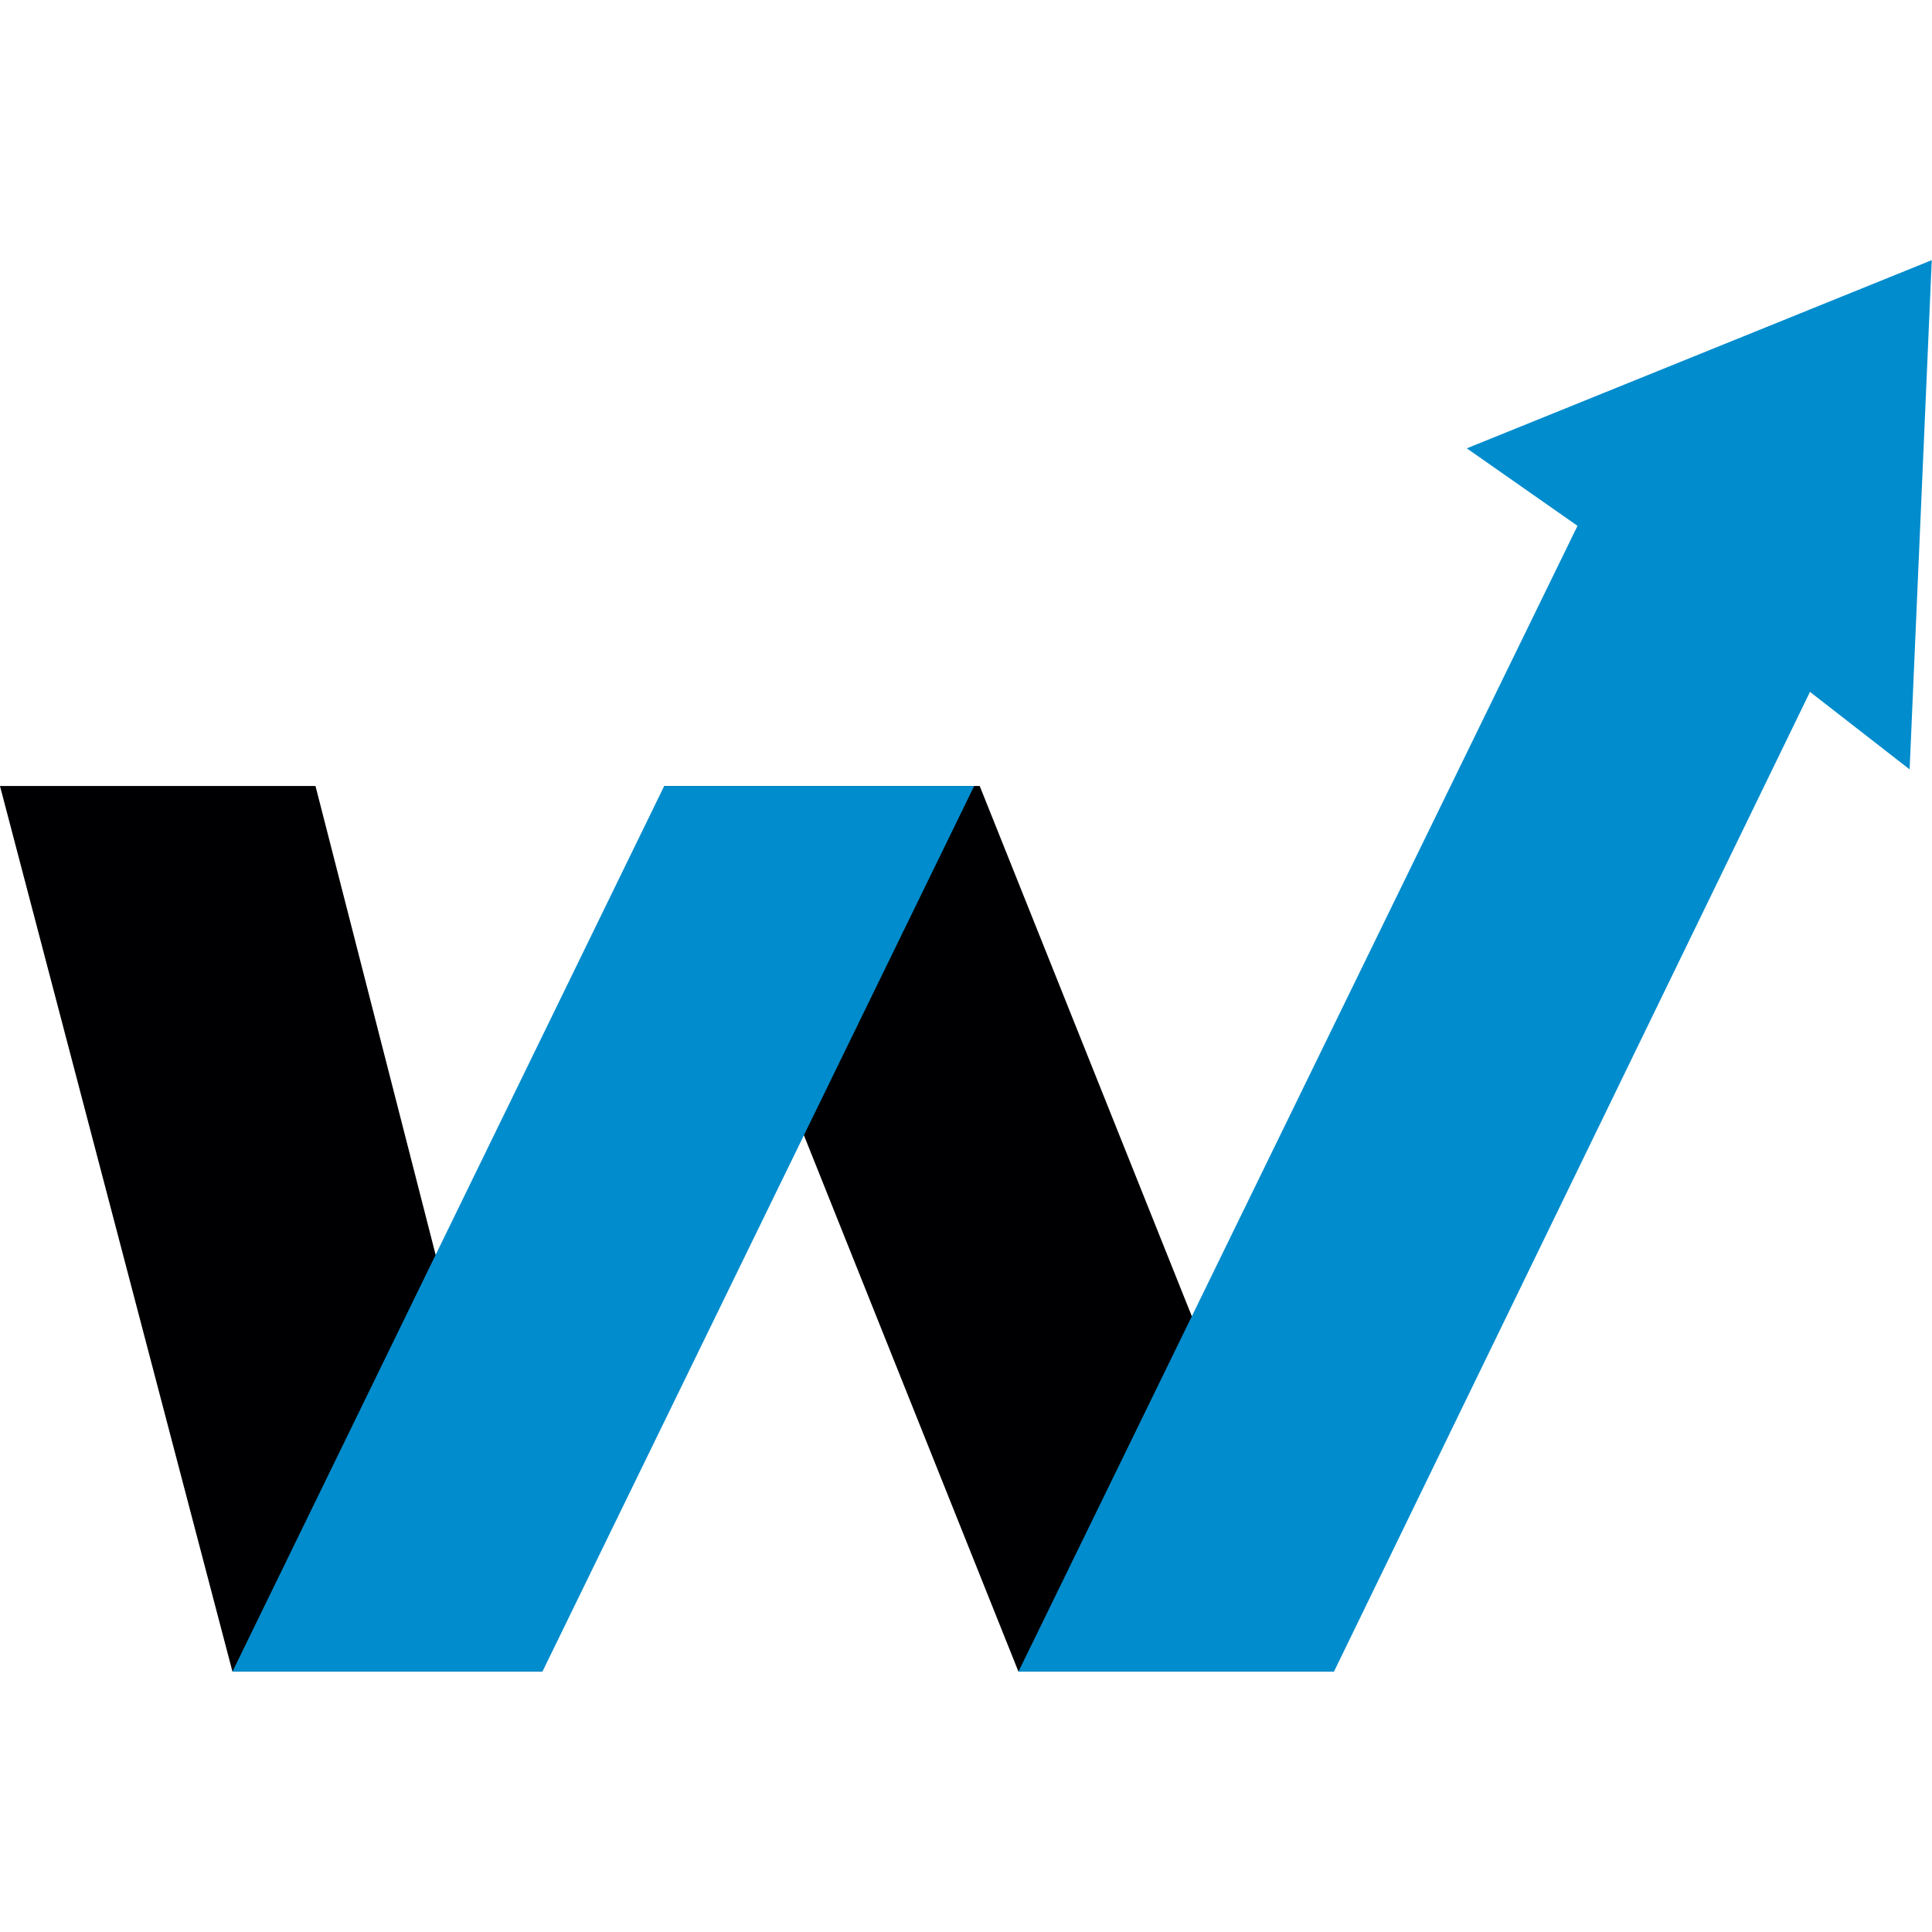
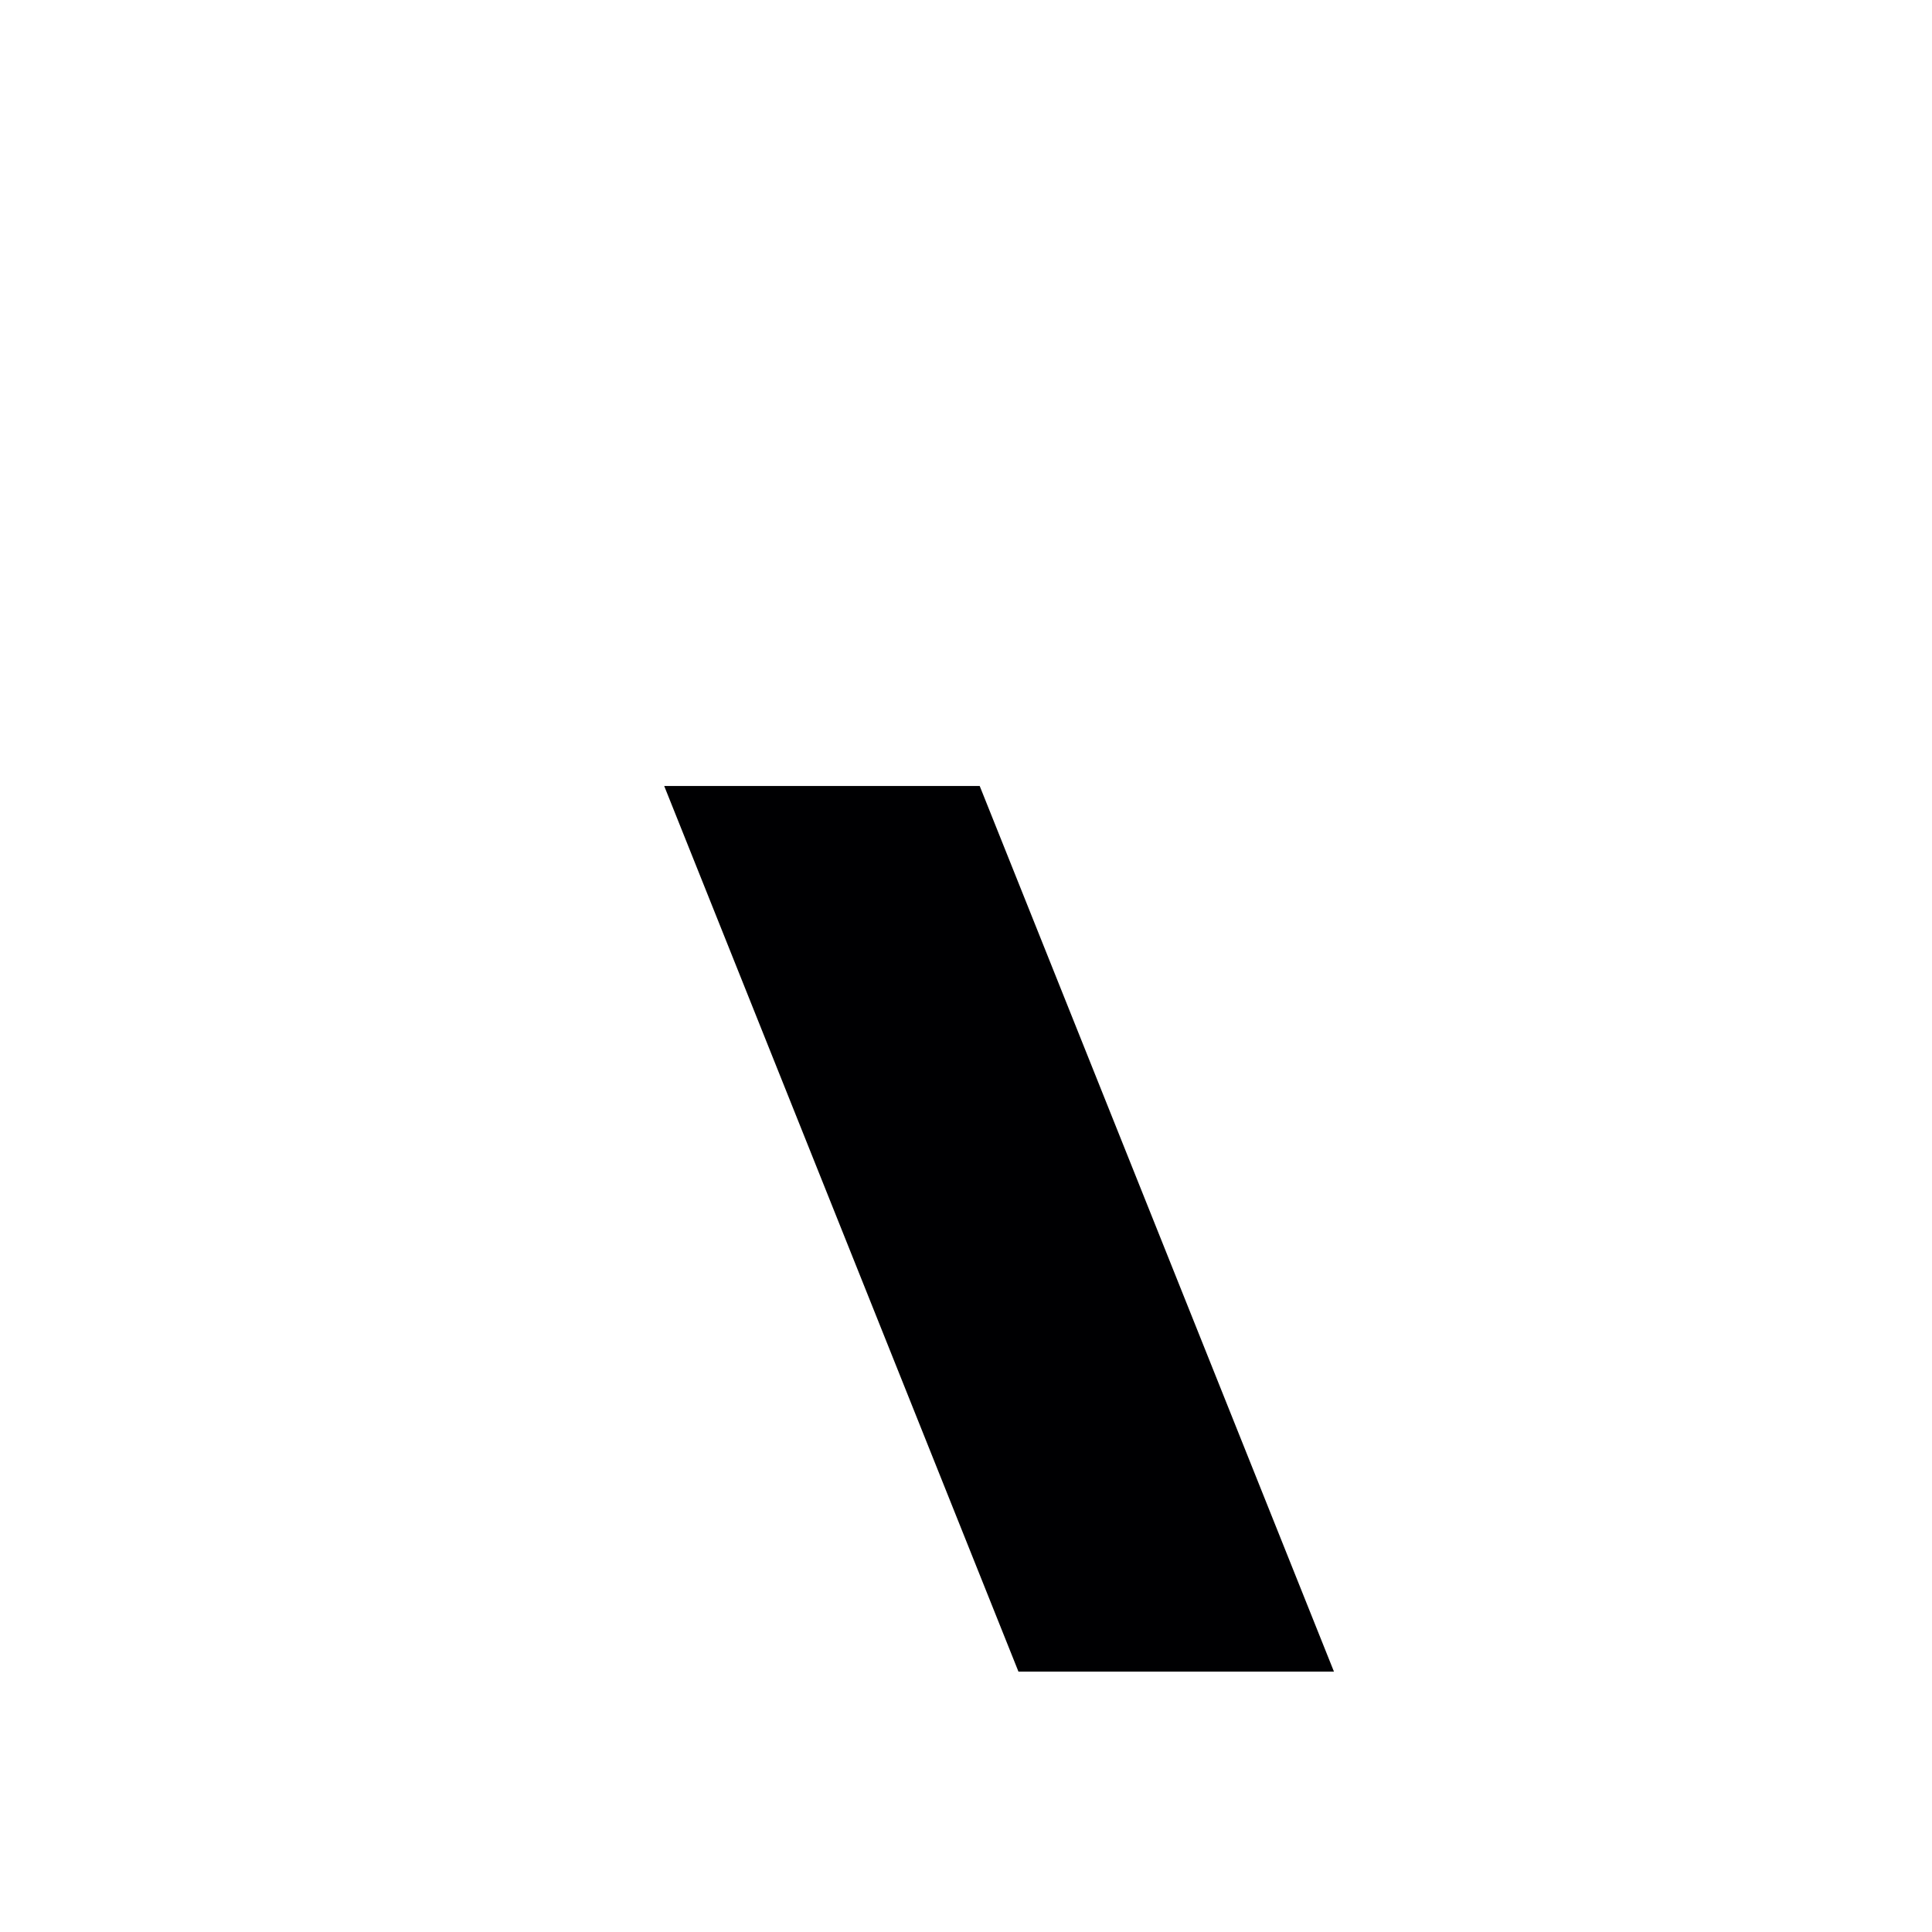
<svg xmlns="http://www.w3.org/2000/svg" version="1.1" id="Layer_1" x="0px" y="0px" viewBox="0 0 100 100" style="enable-background:new 0 0 112 40;">
  <style type="text/css">
	.st0{fill-rule:evenodd;clip-rule:evenodd;fill:#FFFFFF;stroke:#E6E7E8;stroke-width:0.5;stroke-miterlimit:2.613;}
	.st1{fill-rule:evenodd;clip-rule:evenodd;fill:#000002;stroke:#E6E7E8;stroke-width:0.5;stroke-miterlimit:2.613;}
	.st2{fill-rule:evenodd;clip-rule:evenodd;fill:#FFFFFF;}
	.st3{fill-rule:evenodd;clip-rule:evenodd;fill:#008CCD;}
	.st4{fill:#FFFFFF;}
	.st5{fill:#008CCD;}
	.st6{fill-rule:evenodd;clip-rule:evenodd;fill:#008CCD;stroke:#E6E7E8;stroke-width:0.5;stroke-miterlimit:2.613;}
	.st7{fill-rule:evenodd;clip-rule:evenodd;fill:#000002;}
	.st8{fill-rule:evenodd;clip-rule:evenodd;fill:#FFFFFF;stroke:#373736;stroke-width:0.216;stroke-miterlimit:2.613;}
	.st9{fill:#000002;}
</style>
  <g transform="matrix(2.865, 0, 0, 2.865, -10.315, -6.59)">
    <g>
      <polygon class="st7" points="27.7,32.5 22,32.5 15.6,16.5 21.3,16.5 &#09;&#09;" />
    </g>
    <g>
-       <polygon class="st7" points="13.4,32.5 7.8,32.5 3.6,16.5 9.3,16.5 &#09;&#09;" />
-     </g>
+       </g>
    <g>
-       <polygon class="st3" points="13.4,32.5 7.8,32.5 15.6,16.5 21.2,16.5 &#09;&#09;" />
-     </g>
+       </g>
    <g>
-       <polygon class="st3" points="38.1,16.2 38.5,7 30.1,10.4 32.1,11.8 22,32.5 27.7,32.5 36.3,14.8 &#09;&#09;" />
-     </g>
+       </g>
  </g>
</svg>